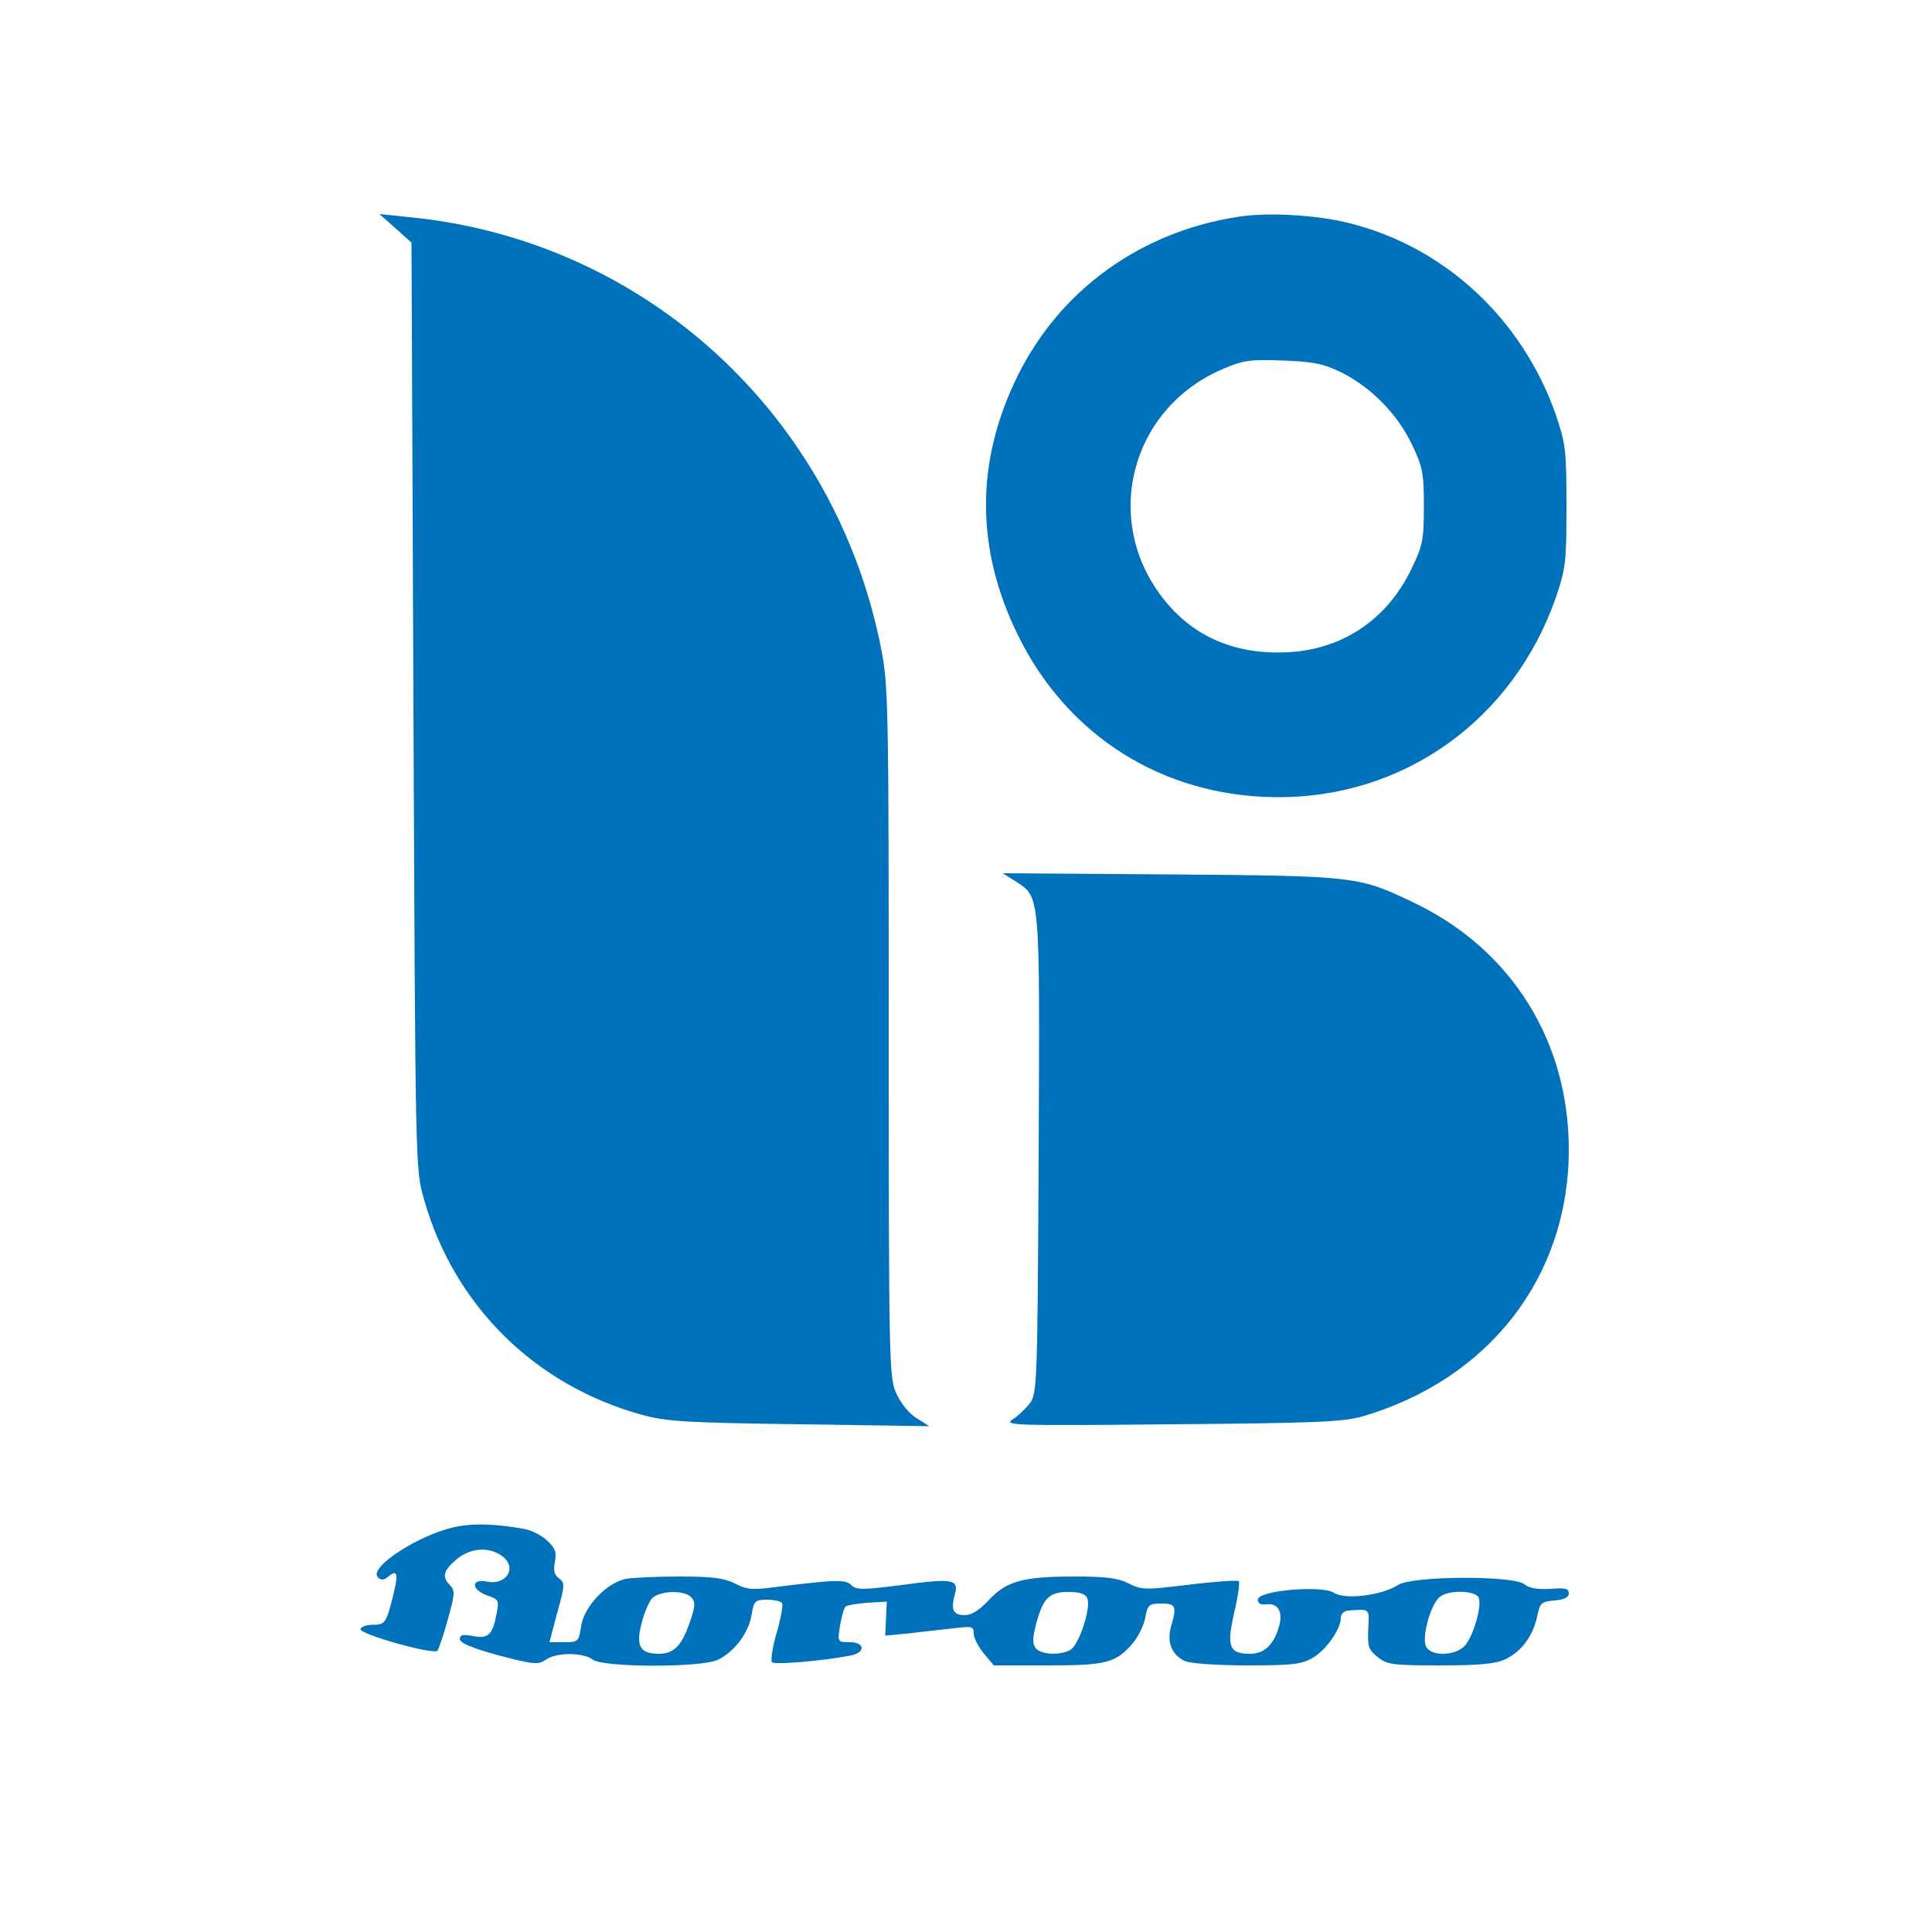
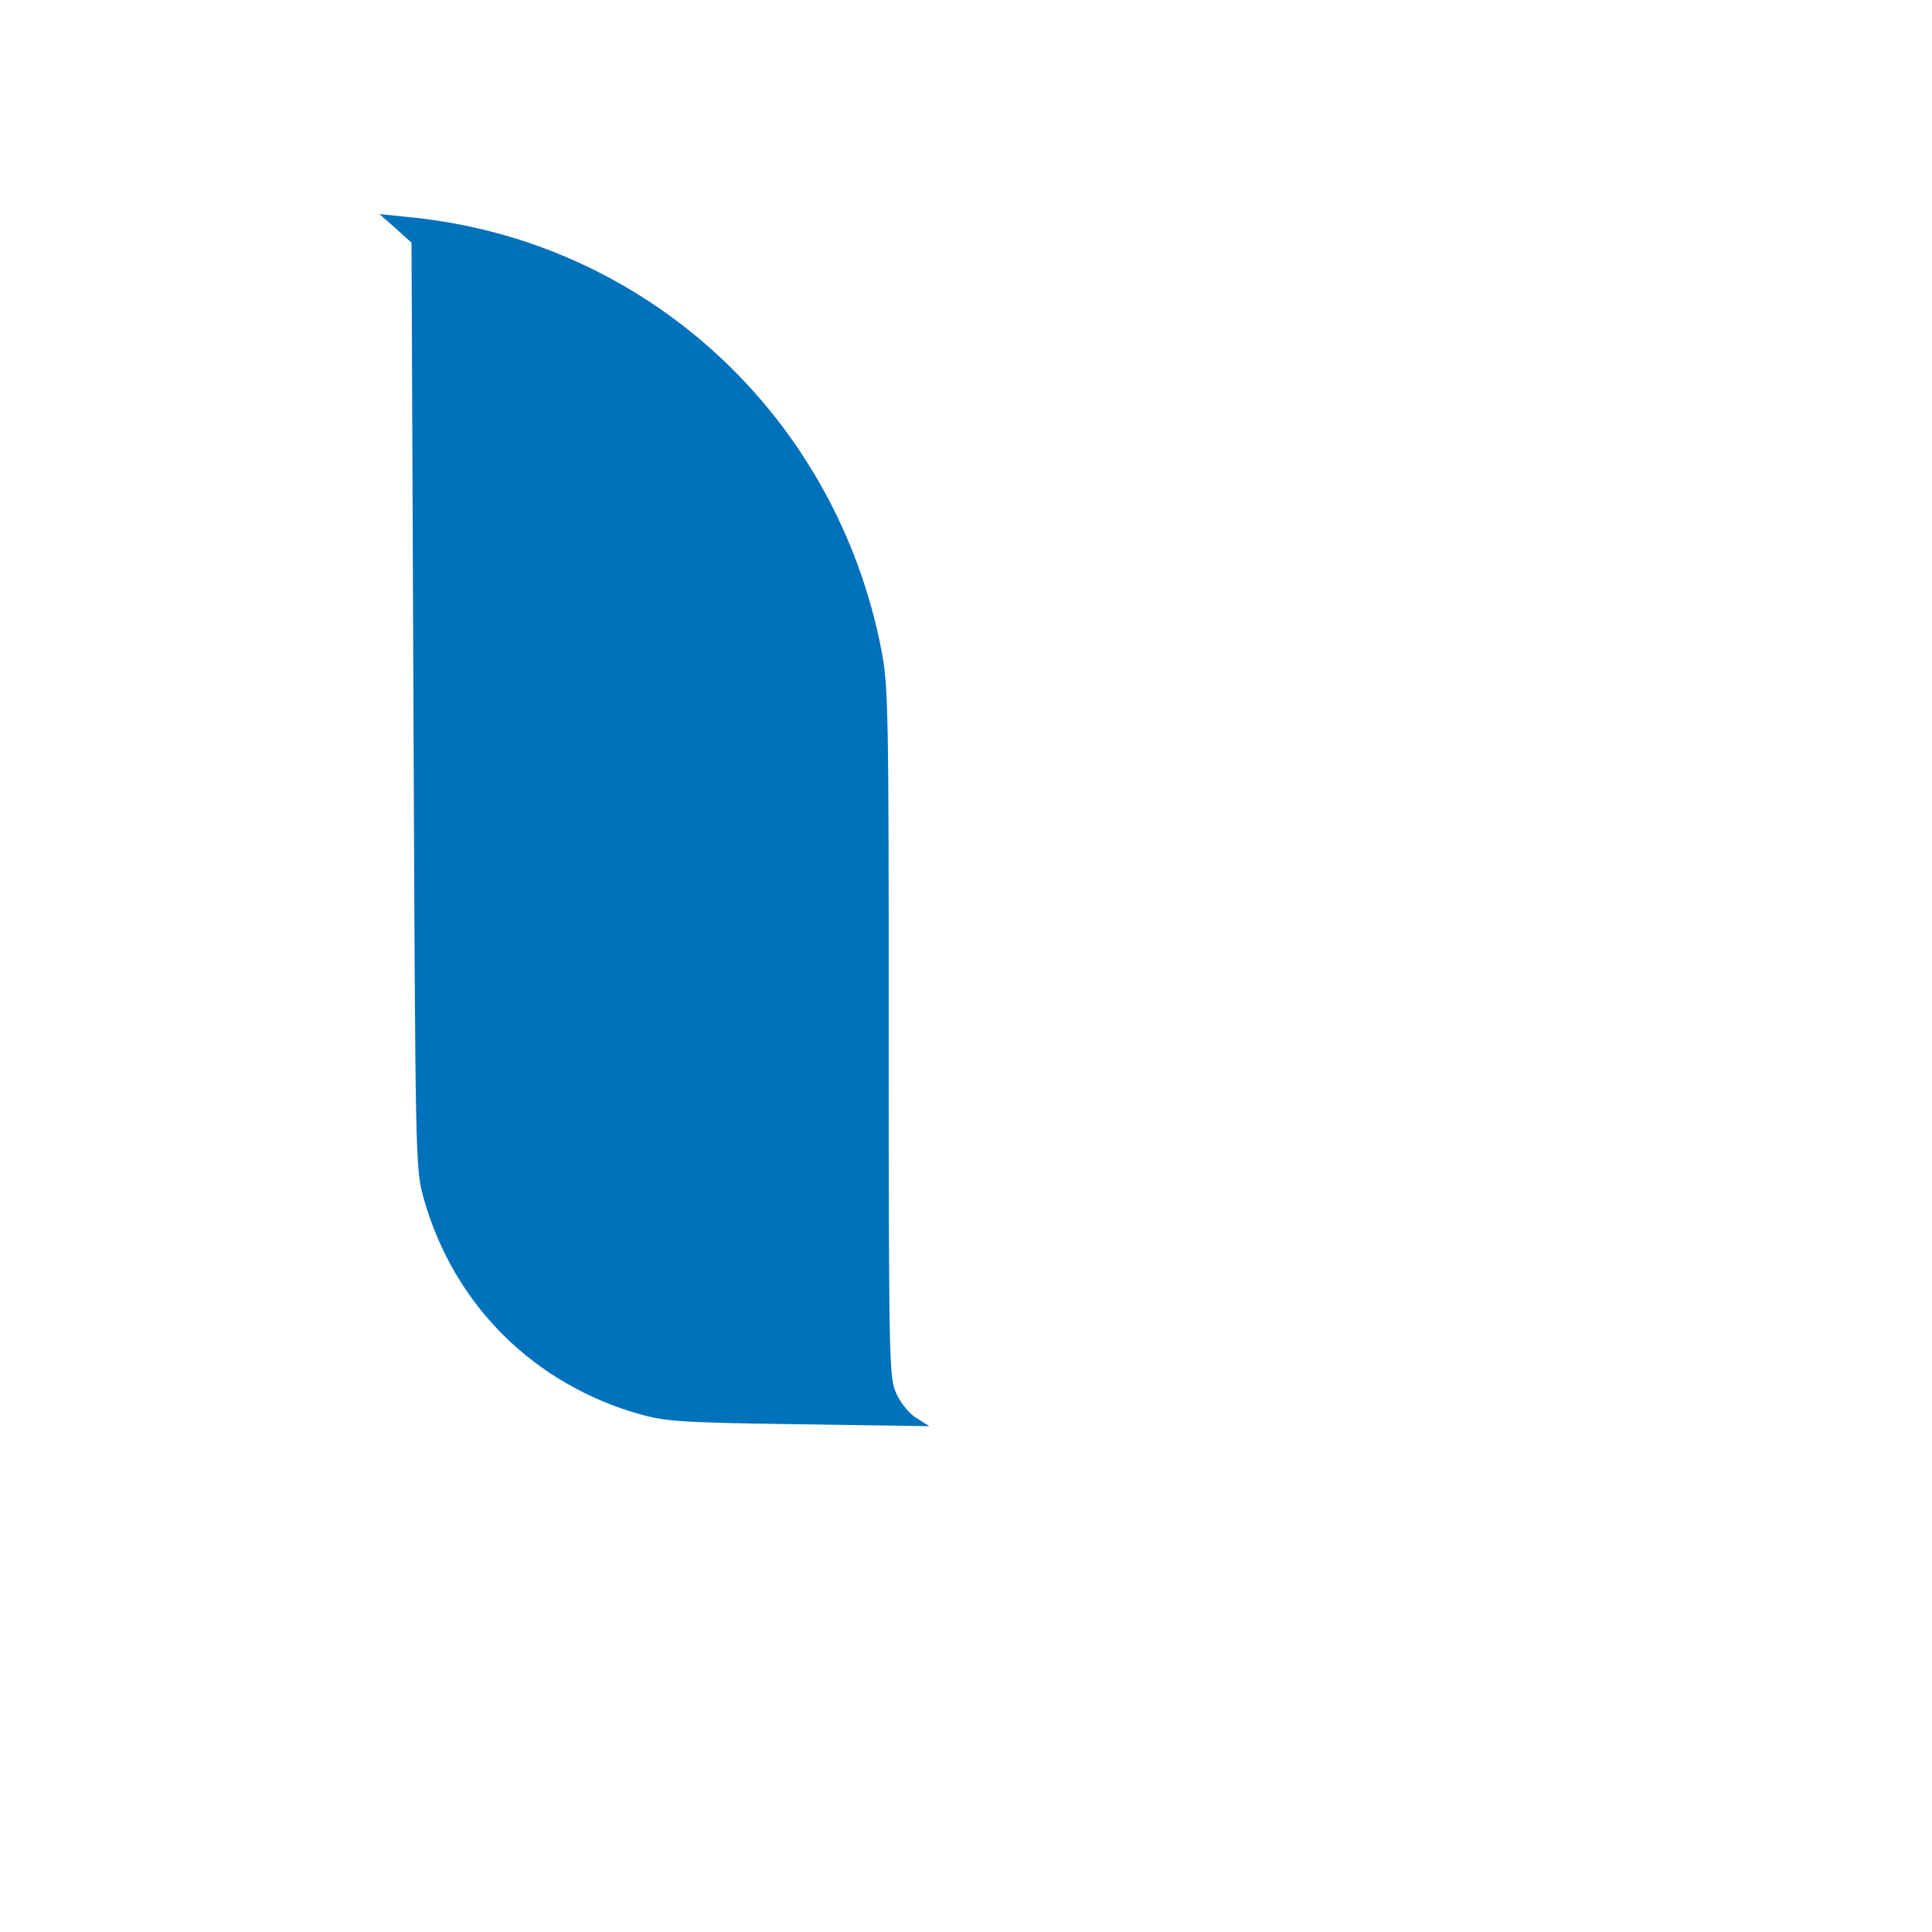
<svg xmlns="http://www.w3.org/2000/svg" width="500" height="500" preserveAspectRatio="xMidYMid meet" version="1.0">
  <g class="layer">
    <title>Layer 1</title>
    <g fill="#000000" id="svg_1" transform="matrix(0.1 0 0 -0.1 0 0)">
      <path d="m1024,-591l41,-37l5,-1198c5,-1197 5,-1199 27,-1277c78,-276 288,-483 566,-559c63,-17 114,-20 407,-24l335,-5l-33,21c-19,11 -41,39 -52,63c-19,40 -20,76 -20,934c0,838 -1,898 -19,991c-118,608 -612,1061 -1222,1120l-77,8l42,-37z" fill="#0071bb" id="svg_2" />
-       <path d="m3205,-561c-251,-38 -460,-188 -570,-409c-111,-223 -111,-450 0,-675c128,-260 374,-415 665,-418c331,-4 616,199 727,518c25,74 27,91 27,235c0,144 -2,161 -27,235c-87,250 -289,437 -537,498c-85,21 -210,28 -285,16zm267,-403c77,-39 144,-107 182,-186c28,-59 31,-74 31,-160c0,-85 -3,-102 -31,-160c-63,-132 -177,-210 -320,-218c-136,-7 -245,39 -323,138c-161,204 -85,495 156,596c51,22 70,24 153,21c80,-3 104,-8 152,-31z" fill="#0071bb" id="svg_3" />
-       <path d="m2627,-2280c66,-43 64,-23 61,-707c-3,-600 -4,-619 -23,-645c-11,-14 -31,-33 -45,-42c-23,-15 9,-16 410,-12c375,3 443,6 495,20c329,96 535,362 535,691c0,279 -147,515 -395,636c-150,72 -150,72 -635,76l-435,3l32,-20z" fill="#0071bb" id="svg_4" />
-       <path d="m1187,-3950c-94,-16 -235,-106 -209,-132c8,-8 15,-8 27,2c24,20 27,7 11,-55c-17,-67 -20,-70 -53,-70c-15,0 -28,-5 -30,-11c-4,-13 188,-67 199,-56c3,4 16,40 27,81c18,64 19,75 6,88c-22,22 -18,38 16,67c35,30 83,34 117,10c42,-29 14,-78 -38,-67c-42,8 -41,-21 1,-36c30,-10 31,-13 24,-48c-10,-54 -22,-65 -61,-57c-26,5 -34,3 -34,-8c0,-10 32,-23 100,-42c92,-24 103,-25 123,-11c27,19 96,19 121,0c28,-21 285,-21 325,0c43,22 78,69 86,115c6,37 9,40 40,40c19,0 36,-4 39,-9c3,-4 -3,-39 -14,-77c-11,-37 -16,-72 -12,-76c7,-7 137,4 205,18c38,8 35,34 -4,34c-31,0 -32,0 -25,43c4,23 10,45 14,49c4,4 30,8 57,10l50,3l-2,-44l-2,-44l62,6c34,4 86,10 115,13c48,6 52,5 52,-14c0,-11 12,-34 26,-51l26,-31l139,0c153,0 177,6 222,59c13,16 28,46 31,65c6,33 10,36 41,36c38,0 41,-6 26,-58c-12,-41 1,-75 36,-91c14,-6 82,-11 161,-11c119,0 141,3 170,20c35,21 72,74 72,103c0,10 8,18 20,19c56,4 54,6 51,-48c-2,-46 1,-54 25,-73c24,-19 39,-21 161,-21c104,0 143,4 169,16c42,20 71,60 82,110c7,36 11,39 45,42c25,2 37,8 37,19c0,12 -10,14 -48,11c-33,-2 -55,2 -67,12c-28,23 -291,22 -327,-2c-42,-27 -137,-39 -166,-20c-31,20 -197,6 -197,-18c0,-9 8,-14 21,-12c32,4 45,-19 34,-58c-14,-47 -38,-70 -75,-70c-54,0 -61,19 -41,106c10,42 15,78 12,82c-4,3 -61,-1 -128,-9c-114,-14 -123,-14 -157,3c-27,14 -58,18 -141,18c-133,0 -175,-12 -221,-61c-24,-26 -45,-39 -62,-39c-30,0 -37,14 -26,53c11,40 -4,43 -138,25c-101,-13 -117,-13 -130,0c-15,15 -41,14 -202,-6c-53,-7 -69,-6 -99,10c-28,14 -59,18 -143,18c-59,0 -121,-3 -139,-6c-50,-10 -108,-71 -116,-122c-6,-41 -8,-42 -45,-42l-37,0l20,76c20,71 20,78 5,89c-13,9 -15,21 -11,43c5,25 1,35 -20,55c-15,14 -41,27 -59,30c-72,13 -125,15 -170,7zm603,-185c10,-11 9,-24 -4,-61c-21,-63 -42,-84 -81,-84c-48,0 -60,20 -45,77c6,27 19,56 27,66c20,21 86,23 103,2zm1024,-2c10,-25 -22,-121 -44,-133c-27,-15 -76,-12 -89,4c-9,11 -9,25 -1,58c19,72 34,88 84,88c32,0 46,-5 50,-17zm1013,2c9,-24 -17,-108 -39,-127c-27,-24 -84,-24 -97,0c-13,24 12,112 36,130c24,18 92,16 100,-3z" fill="#0071bb" id="svg_5" />
    </g>
  </g>
</svg>